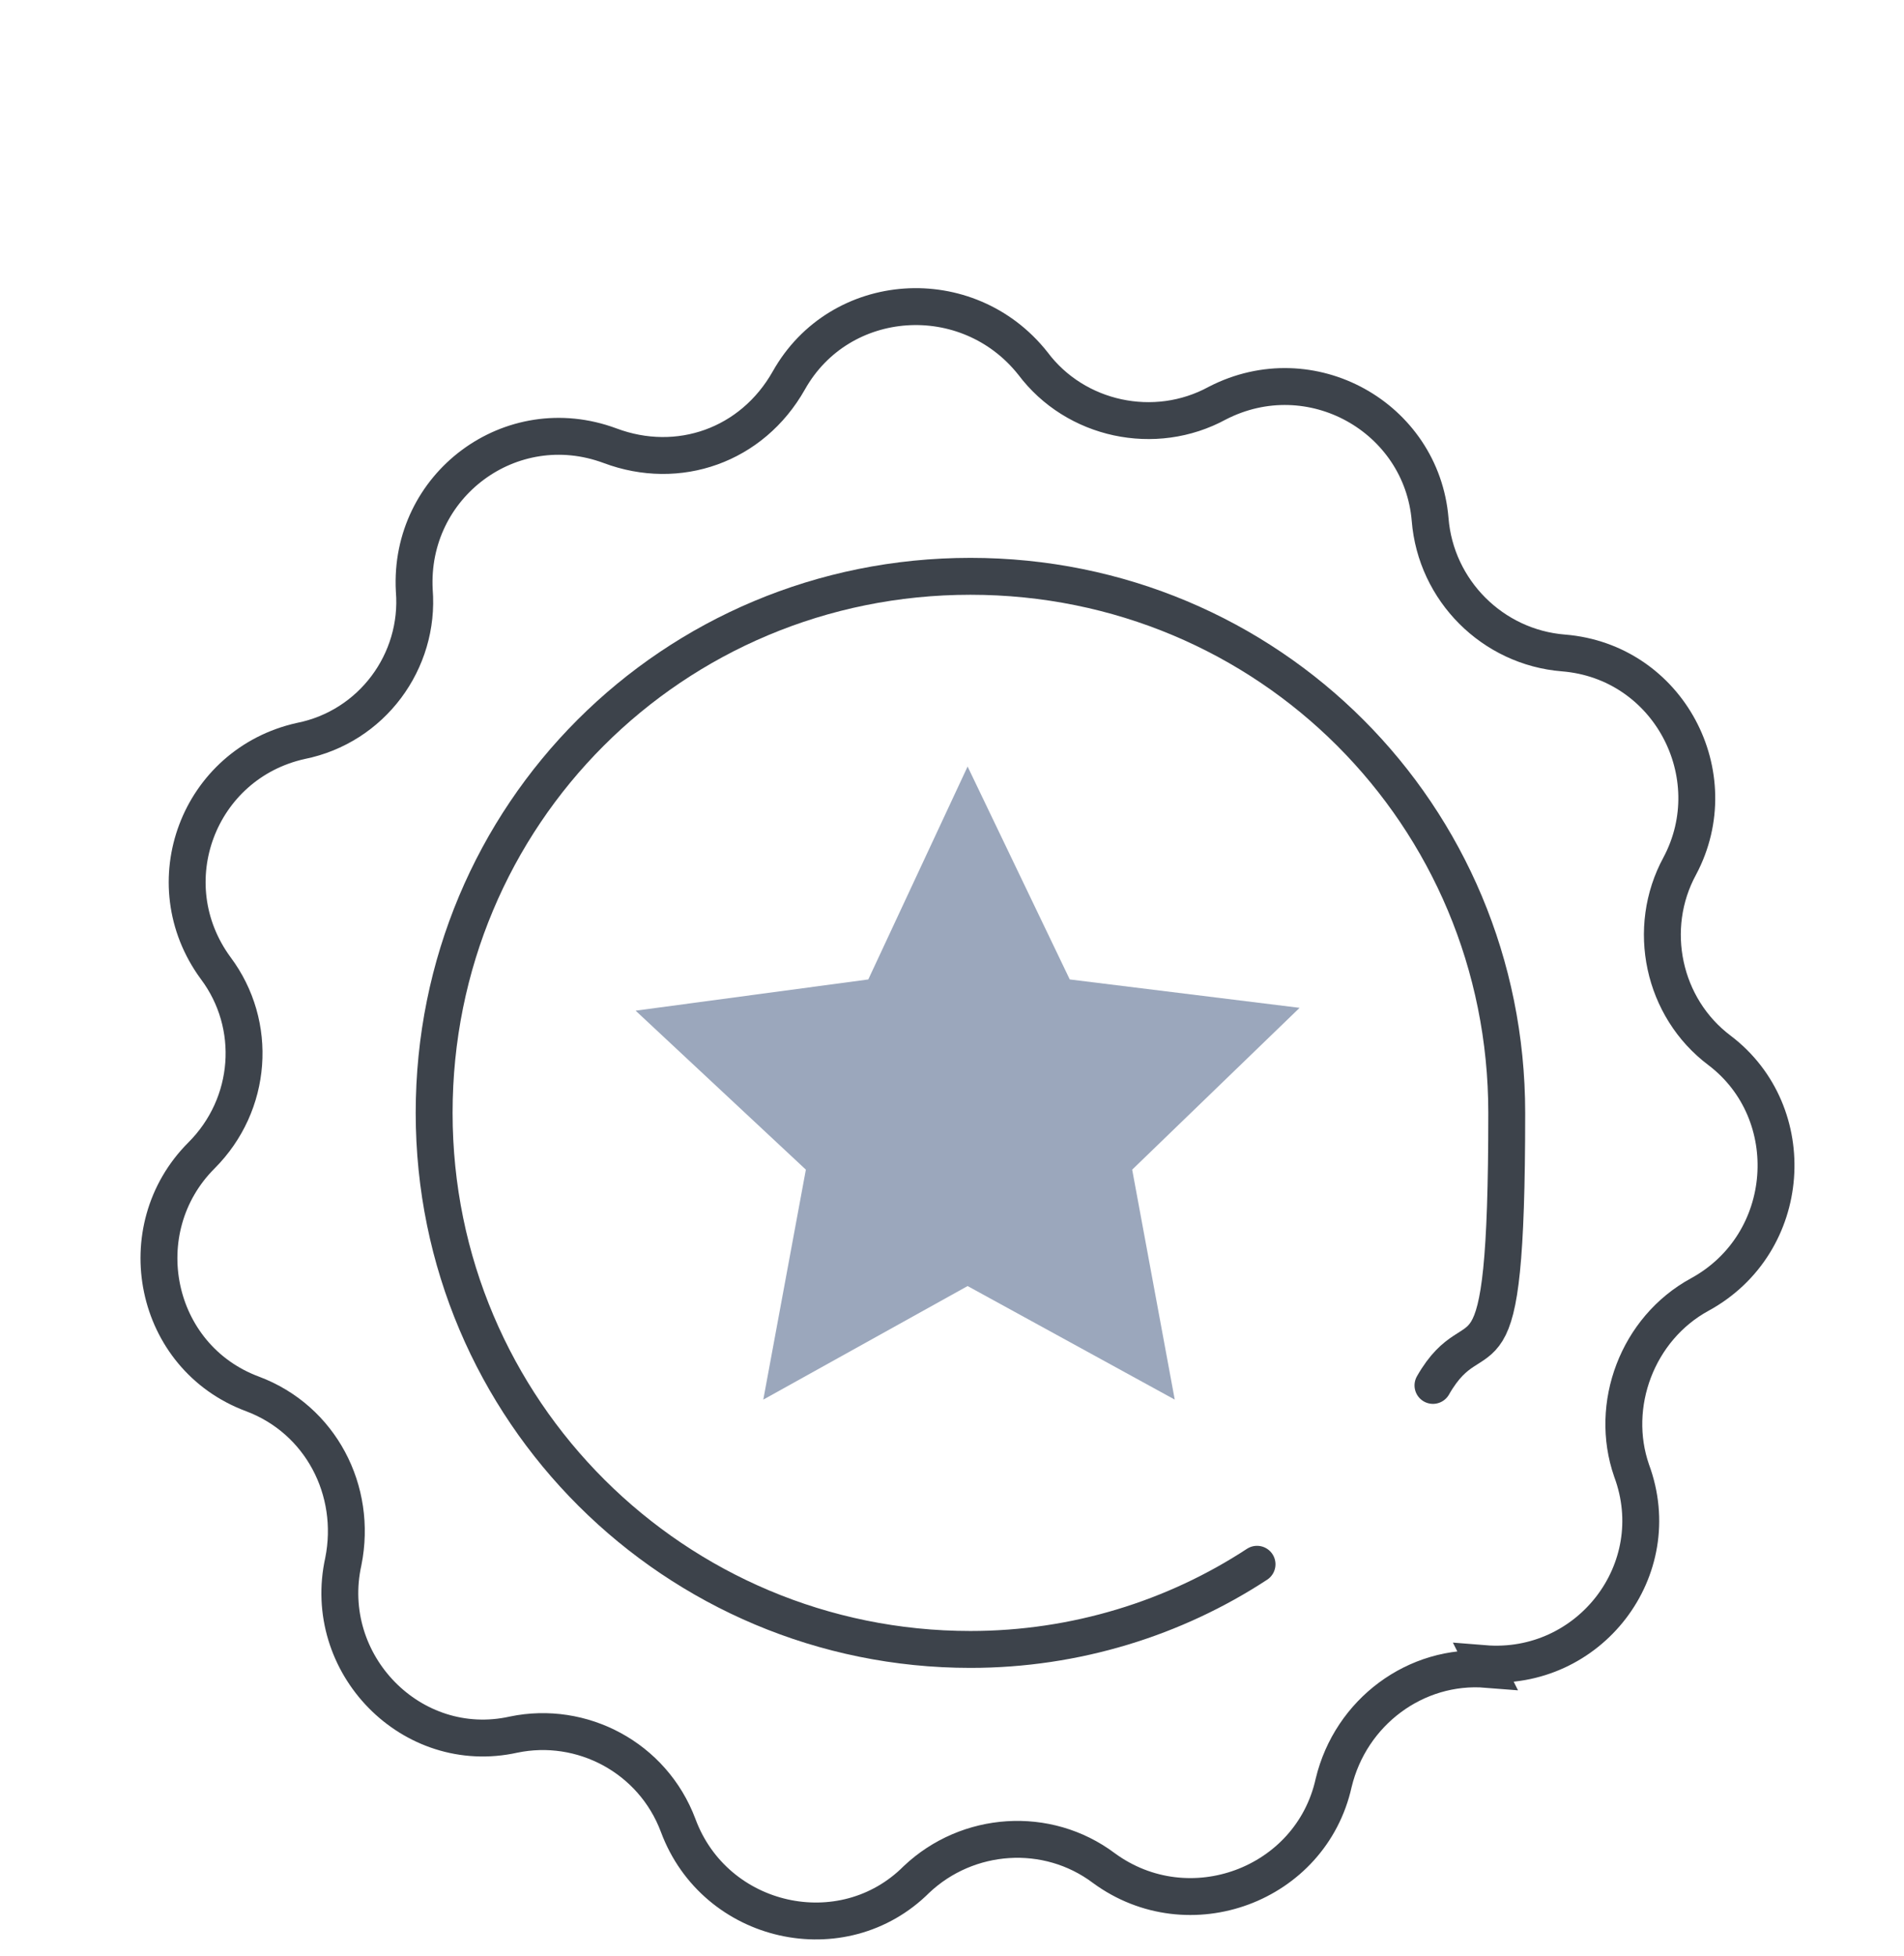
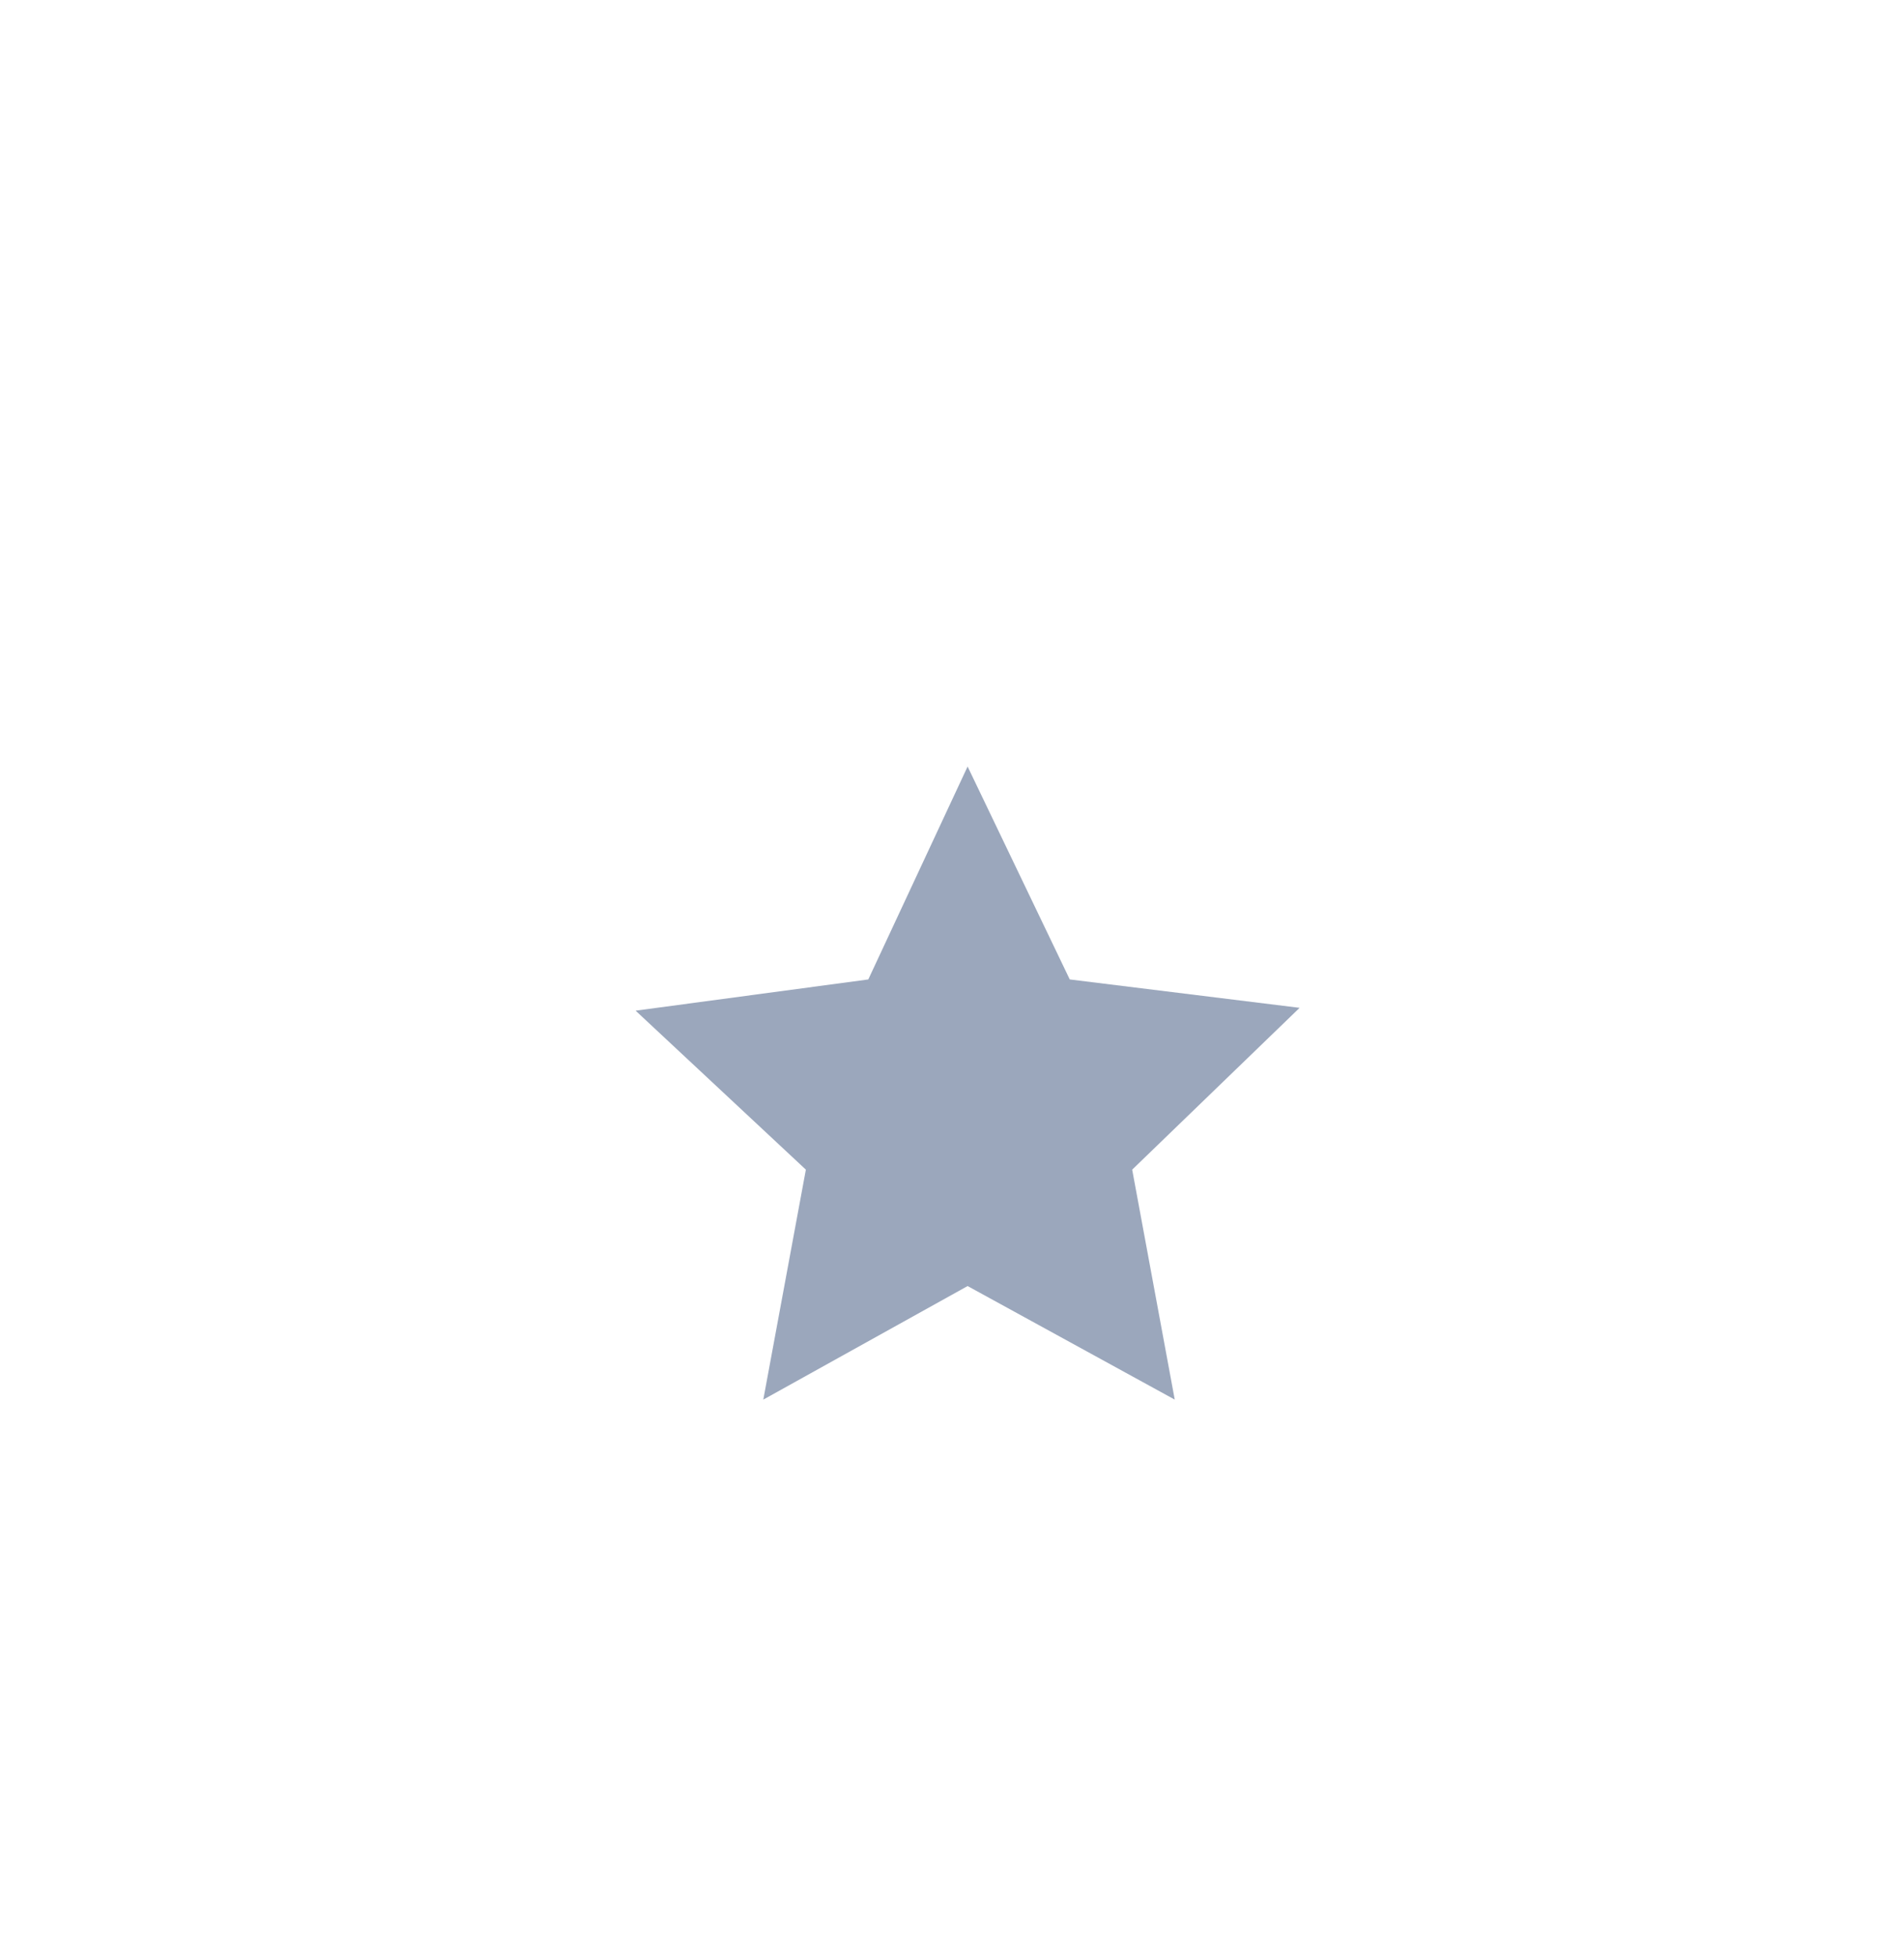
<svg xmlns="http://www.w3.org/2000/svg" viewBox="0 0 67.1 68.9">
  <g>
    <g id="Capa_1">
      <polygon points="39.9 41.2 41.4 49.3 34.1 45.3 26.9 49.3 28.4 41.2 22.4 35.6 30.6 34.5 34.1 27 37.7 34.5 45.8 35.5 39.9 41.2" fill="#9ba7bc" />
-       <path d="M52.4,58.8h0c-2.5-.2-4.8,1.5-5.4,4h0c-.8,3.6-5.1,5.2-8.1,3h0c-2-1.5-4.8-1.3-6.6.4h0c-2.6,2.6-7.1,1.6-8.4-1.9h0c-.9-2.4-3.4-3.7-5.8-3.2h0c-3.6.8-6.8-2.5-6-6.1h0c.5-2.5-.8-5-3.2-5.9h0c-3.5-1.3-4.4-5.8-1.8-8.4h0c1.8-1.8,2-4.6.5-6.6h0c-2.2-3-.6-7.2,3-8h0c2.5-.5,4.2-2.8,4-5.3h0c-.2-3.7,3.4-6.4,6.9-5.1h0c2.4.9,5,0,6.3-2.3h0c1.8-3.2,6.3-3.5,8.6-.6h0c1.5,2,4.3,2.6,6.5,1.4h0c3.3-1.7,7.2.5,7.5,4.1h0c.2,2.5,2.2,4.5,4.7,4.7h0c3.7.3,5.8,4.3,4.1,7.5h0c-1.2,2.2-.6,5,1.4,6.5h0c2.9,2.2,2.6,6.8-.7,8.6h0c-2.2,1.2-3.2,3.9-2.4,6.2h0c1.3,3.5-1.5,7.1-5.2,6.8Z" fill="none" stroke="#3d434b" stroke-miterlimit="10" stroke-width="1.3" />
-       <path d="M44.3,55.1c-2.9,1.9-6.4,3-10.1,3-10.4,0-18.9-8.4-18.9-18.9s8.4-18.9,18.9-18.9,18.9,8.4,18.9,18.9-1,6.8-2.6,9.6" fill="none" stroke="#3d434b" stroke-linecap="round" stroke-miterlimit="10" stroke-width="1.3" />
    </g>
  </g>
</svg>